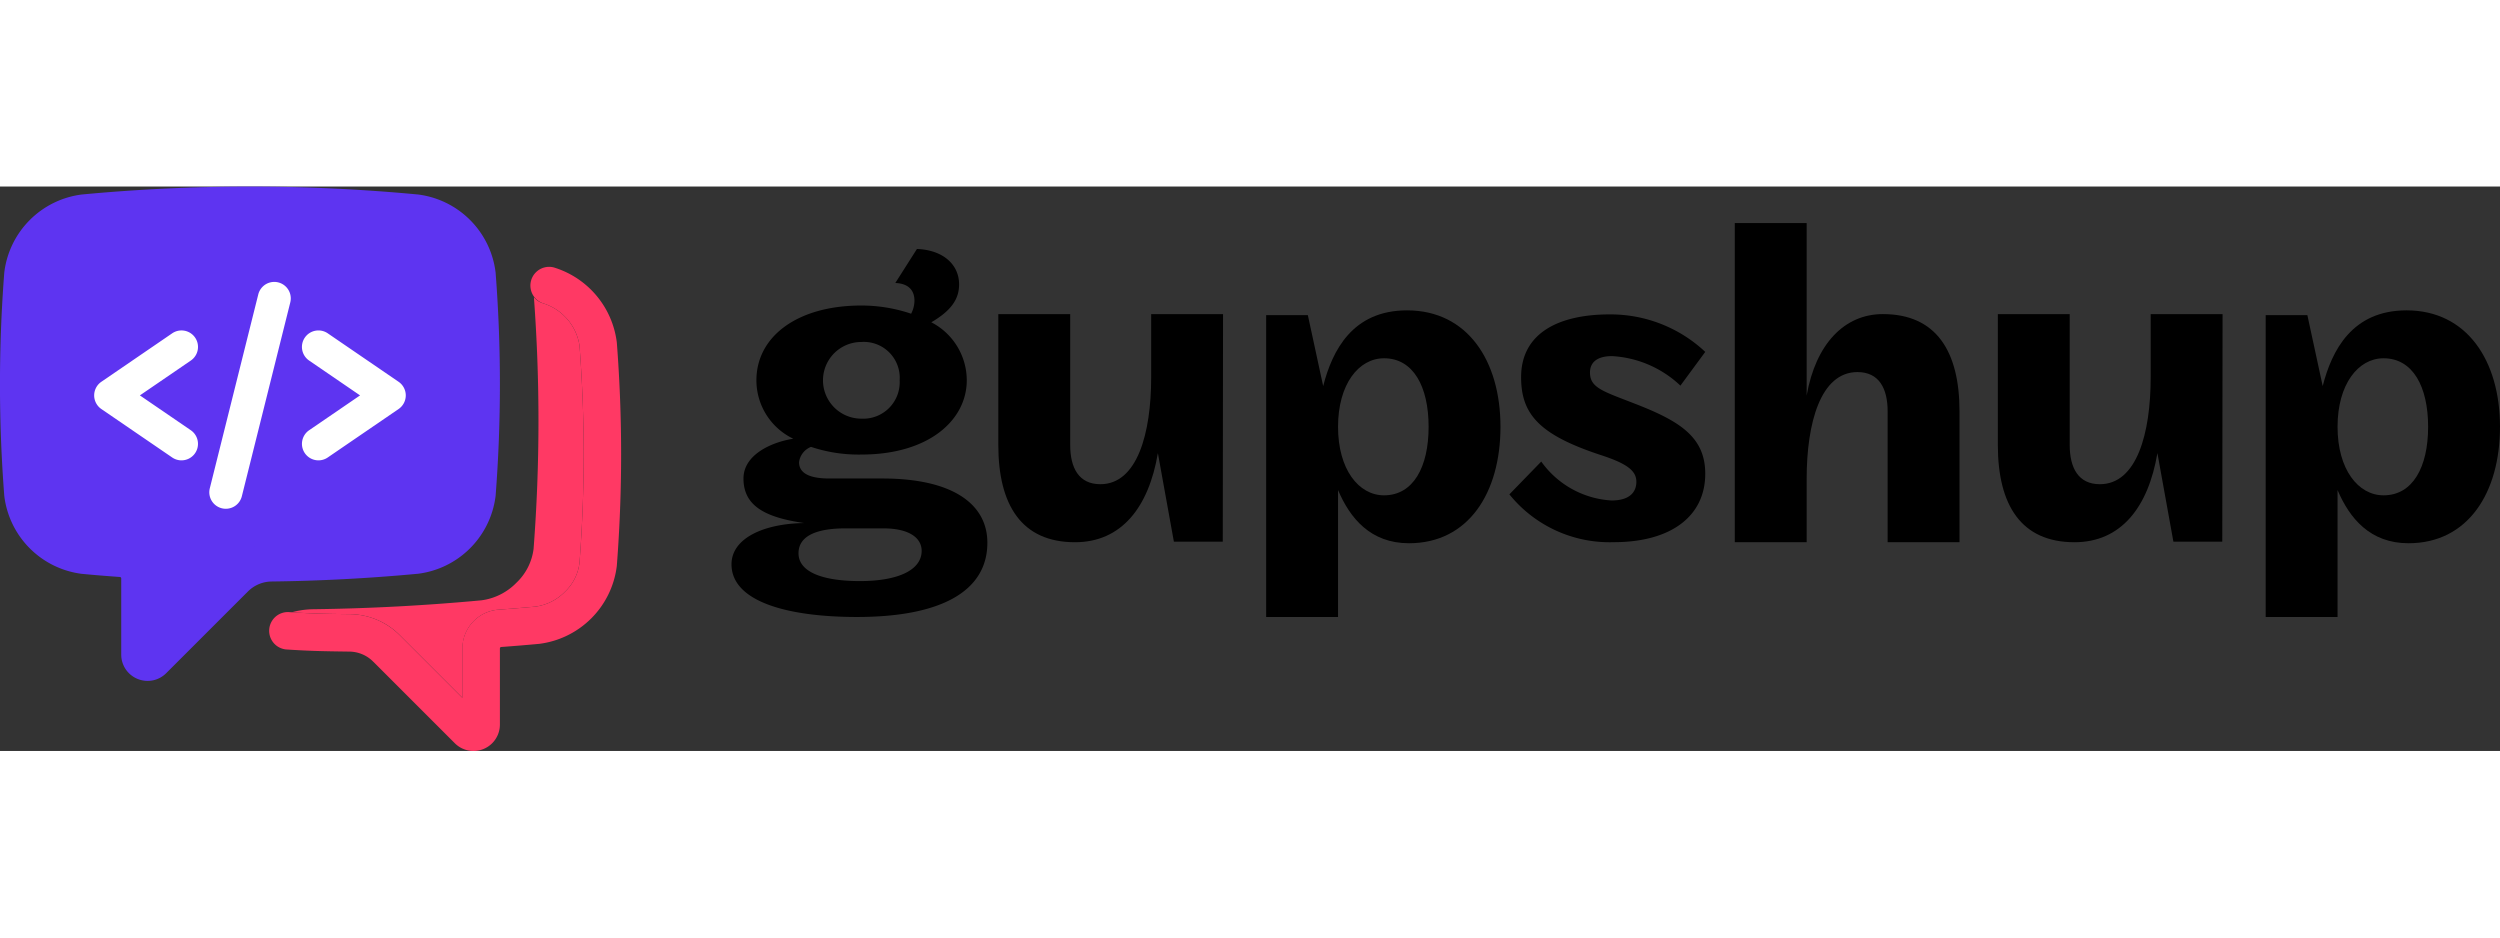
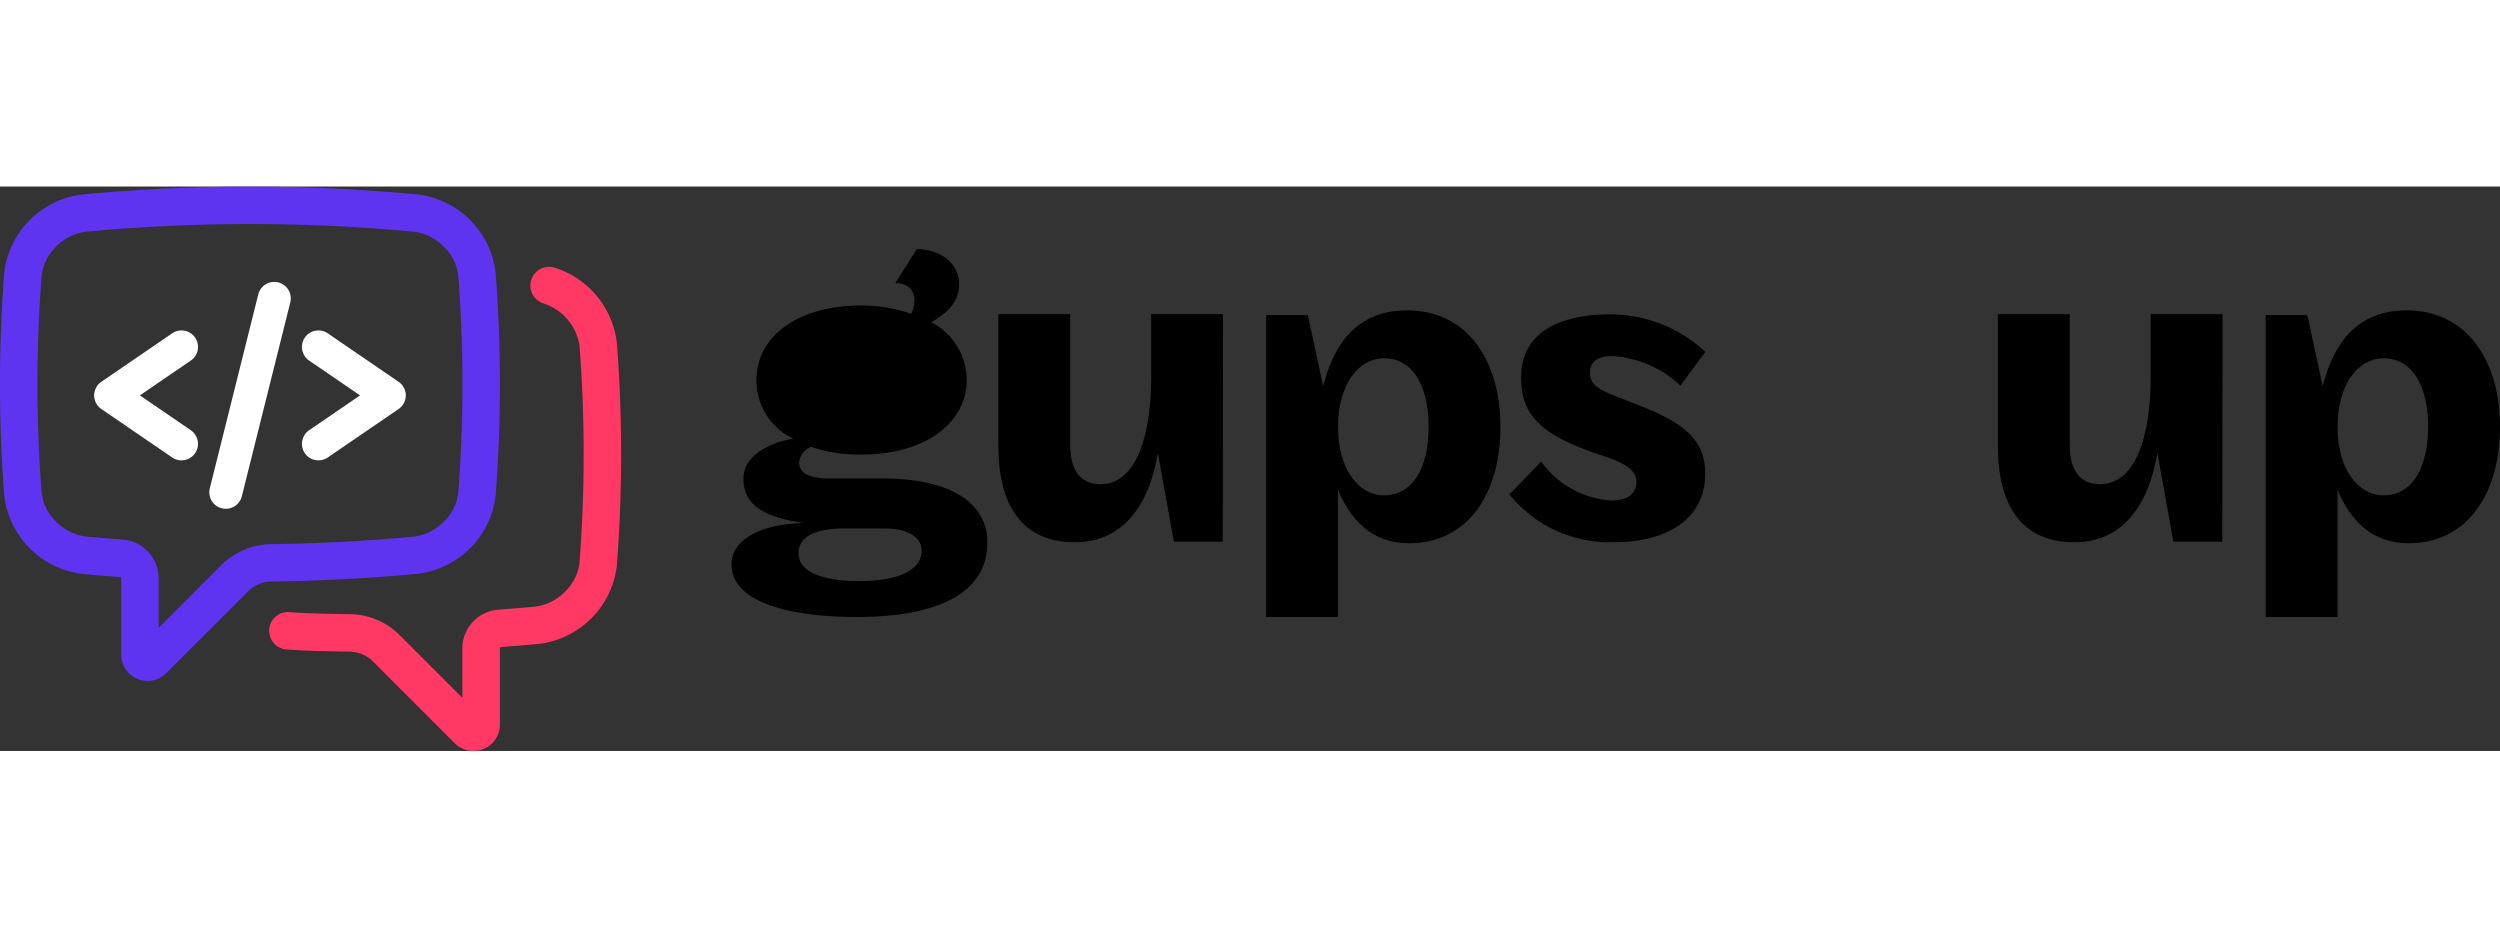
<svg xmlns="http://www.w3.org/2000/svg" width="120" height="45" viewBox="0 0 173.41 39.152">
  <rect x="0" y="0" width="173.41" height="39.152" fill="#333333" stroke="none" />
  <g id="logo" transform="translate(-40.411 -59.648)">
    <g id="Group_54" data-name="Group 54">
      <path id="Path_74" d="M183.974 68.5v9.07c0 1.6.6 2.726 2.094 2.726 2.559 0 3.523-3.524 3.523-7.412V68.5h4.986l-.02 15.784h-3.39l-1.11-6.145c-.632 3.756-2.526 6.182-5.75 6.182-3.69 0-5.318-2.559-5.318-6.747V68.5Z" data-name="Path 74" />
-       <path id="Path_75" d="M103.61 68.47a2 2 0 0 0 .232-.9c0-.765-.465-1.2-1.329-1.23l1.5-2.36c1.795.066 2.925 1.064 2.925 2.46 0 1.03-.565 1.828-1.928 2.625a4.537 4.537 0 0 1 2.46 4.022c0 2.759-2.626 5.152-7.312 5.152a10.392 10.392 0 0 1-3.49-.532 1.311 1.311 0 0 0-.831 1.064c0 .864.931 1.129 2.094 1.129h3.689c4.853 0 7.279 1.762 7.279 4.454 0 3.391-3.257 5.152-9.04 5.152-4.82 0-8.708-1.064-8.708-3.656 0-1.795 2.226-2.825 5.052-2.858-2.792-.4-4.221-1.23-4.221-3.092 0-1.661 1.961-2.526 3.456-2.758a4.49 4.49 0 0 1-2.559-4.055c0-3.025 2.825-5.185 7.279-5.185a10.769 10.769 0 0 1 3.452.568Zm-4.554 14.89c-2.027 0-3.257.532-3.257 1.729 0 1.262 1.595 1.927 4.254 1.927 2.726 0 4.288-.8 4.288-2.094 0-.9-.864-1.562-2.659-1.562Zm1.1-12.929a2.659 2.659 0 0 0 0 5.318 2.528 2.528 0 0 0 2.659-2.659 2.491 2.491 0 0 0-2.662-2.659Z" data-name="Path 75" />
+       <path id="Path_75" d="M103.61 68.47a2 2 0 0 0 .232-.9c0-.765-.465-1.2-1.329-1.23l1.5-2.36c1.795.066 2.925 1.064 2.925 2.46 0 1.03-.565 1.828-1.928 2.625a4.537 4.537 0 0 1 2.46 4.022c0 2.759-2.626 5.152-7.312 5.152a10.392 10.392 0 0 1-3.49-.532 1.311 1.311 0 0 0-.831 1.064c0 .864.931 1.129 2.094 1.129h3.689c4.853 0 7.279 1.762 7.279 4.454 0 3.391-3.257 5.152-9.04 5.152-4.82 0-8.708-1.064-8.708-3.656 0-1.795 2.226-2.825 5.052-2.858-2.792-.4-4.221-1.23-4.221-3.092 0-1.661 1.961-2.526 3.456-2.758a4.49 4.49 0 0 1-2.559-4.055c0-3.025 2.825-5.185 7.279-5.185a10.769 10.769 0 0 1 3.452.568Zm-4.554 14.89c-2.027 0-3.257.532-3.257 1.729 0 1.262 1.595 1.927 4.254 1.927 2.726 0 4.288-.8 4.288-2.094 0-.9-.864-1.562-2.659-1.562Zm1.1-12.929Z" data-name="Path 75" />
      <path id="Path_76" d="M138.142 84.391c-2.659 0-4.088-1.729-4.919-3.69v8.808h-4.986V68.57h2.892l1.063 4.919c.632-2.46 2.028-5.252 5.817-5.252 4.188 0 6.481 3.49 6.481 8.077s-2.227 8.077-6.348 8.077Zm-1.728-12.83c-1.762 0-3.191 1.8-3.191 4.753s1.429 4.753 3.191 4.753c2.027 0 3.091-1.961 3.091-4.753s-1.064-4.753-3.091-4.753Z" data-name="Path 76" />
      <path id="Path_77" d="M114.644 68.5v9.07c0 1.6.6 2.726 2.093 2.726 2.56 0 3.524-3.524 3.524-7.412V68.5h4.985l-.019 15.784h-3.39l-1.111-6.145c-.632 3.756-2.526 6.182-5.75 6.182-3.689 0-5.318-2.559-5.318-6.747V68.5Z" data-name="Path 77" />
      <path id="Path_78" d="M152.356 84.317A8.927 8.927 0 0 1 145.108 81l2.21-2.275a6.444 6.444 0 0 0 4.876 2.7c1.3 0 1.722-.618 1.722-1.3 0-.779-.682-1.267-2.47-1.852-4.258-1.4-5.525-2.828-5.525-5.4 0-3.055 2.6-4.355 6.143-4.355a9.592 9.592 0 0 1 6.63 2.6l-1.723 2.341a7.494 7.494 0 0 0-4.745-2.048c-.975 0-1.527.39-1.527 1.138 0 1.072.91 1.3 3.152 2.177 3.088 1.2 4.843 2.308 4.843 4.843 0 2.993-2.438 4.748-6.338 4.748Z" data-name="Path 78" />
-       <path id="Path_79" d="M171.345 84.317v-9.073c0-1.6-.6-2.726-2.094-2.726-2.559 0-3.523 3.523-3.523 7.412v4.387h-4.986V62.181h4.986v11.966c.631-3.59 2.625-5.651 5.284-5.651 3.69 0 5.318 2.56 5.318 6.748v9.073Z" data-name="Path 79" />
      <path id="Path_80" d="M207.473 84.391c-2.659 0-4.089-1.729-4.92-3.69v8.808h-4.985V68.57h2.892l1.063 4.919c.632-2.46 2.028-5.252 5.817-5.252 4.187 0 6.481 3.49 6.481 8.077s-2.227 8.077-6.348 8.077Zm-1.729-12.83c-1.761 0-3.191 1.8-3.191 4.753s1.43 4.753 3.191 4.753c2.028 0 3.091-1.961 3.091-4.753s-1.063-4.753-3.091-4.753Z" data-name="Path 80" />
    </g>
-     <path id="Path_81" fill="#5e34f1" stroke="#5e34f1" stroke-width="1" d="M72.2 80.895a3.3 3.3 0 0 1-1.009 2 3.511 3.511 0 0 1-2.058 1.034 123.3 123.3 0 0 1-9.914.525 4.96 4.96 0 0 0-3.456 1.458l-4.346 4.347v-3.434a2.7 2.7 0 0 0-2.5-2.687c-.851-.061-1.709-.133-2.557-.212a3.511 3.511 0 0 1-2.058-1.034A3.285 3.285 0 0 1 43.3 80.9a97.867 97.867 0 0 1 0-15.083 3.284 3.284 0 0 1 1.006-2 3.513 3.513 0 0 1 2.058-1.035 121.8 121.8 0 0 1 22.77 0 3.513 3.513 0 0 1 2.058 1.035 3.3 3.3 0 0 1 1.009 2 98.627 98.627 0 0 1-.001 15.078Z" data-name="Path 81" />
    <path id="Path_82" fill="#ff3964" d="M73.25 98.8a1.823 1.823 0 0 1-1.291-.537L66.3 92.607a2.363 2.363 0 0 0-1.652-.7c-1.971-.024-2.884-.049-4.407-.15a1.3 1.3 0 0 1 .172-2.592c1.463.1 2.349.122 4.266.145a4.95 4.95 0 0 1 3.457 1.458l4.345 4.345v-3.426A2.7 2.7 0 0 1 74.98 89c.851-.062 1.711-.133 2.557-.212a3.523 3.523 0 0 0 2.063-1.035 3.294 3.294 0 0 0 1.007-2 97.867 97.867 0 0 0 0-15.083 3.652 3.652 0 0 0-2.531-2.923 1.3 1.3 0 0 1 .747-2.488 6.234 6.234 0 0 1 4.373 5.206 100.654 100.654 0 0 1 0 15.492 6.2 6.2 0 0 1-5.4 5.415h-.009c-.865.08-1.745.153-2.615.216a.1.1 0 0 0-.086.1v5.282a1.831 1.831 0 0 1-1.836 1.83Zm4.412-8.718Z" data-name="Path 82" />
    <path id="Path_83" fill="#5e34f1" d="M74.788 65.611a6.2 6.2 0 0 0-5.4-5.413h-.011a124.2 124.2 0 0 0-23.258 0h-.011a6.2 6.2 0 0 0-5.4 5.417 100.4 100.4 0 0 0 0 15.492 6.2 6.2 0 0 0 5.4 5.41h.011c.865.082 1.745.154 2.615.215a.1.1 0 0 1 .086.1v5.284a1.821 1.821 0 0 0 1.129 1.684 1.853 1.853 0 0 0 .7.14 1.821 1.821 0 0 0 1.289-.535l5.662-5.66a2.359 2.359 0 0 1 1.652-.7c3.337-.04 6.746-.219 10.126-.535h.011a6.2 6.2 0 0 0 5.4-5.413 100.615 100.615 0 0 0-.001-15.486ZM72.2 80.895a3.3 3.3 0 0 1-1.009 2 3.511 3.511 0 0 1-2.058 1.034 123.3 123.3 0 0 1-9.914.525 4.96 4.96 0 0 0-3.456 1.458l-4.346 4.347v-3.434a2.7 2.7 0 0 0-2.5-2.687c-.851-.061-1.709-.133-2.557-.212a3.511 3.511 0 0 1-2.058-1.034A3.285 3.285 0 0 1 43.3 80.9a97.867 97.867 0 0 1 0-15.083 3.284 3.284 0 0 1 1.006-2 3.513 3.513 0 0 1 2.058-1.035 121.8 121.8 0 0 1 22.77 0 3.513 3.513 0 0 1 2.058 1.035 3.3 3.3 0 0 1 1.009 2 98.627 98.627 0 0 1-.001 15.078Z" data-name="Path 83" />
    <path id="Path_86" fill="#fff" d="M53 78.642a1.138 1.138 0 0 1-.645-.2l-4.914-3.361a1.145 1.145 0 0 1 0-1.889l4.914-3.362a1.144 1.144 0 0 1 1.292 1.889l-3.533 2.417 3.533 2.417A1.145 1.145 0 0 1 53 78.642Z" data-name="Path 86" />
    <g id="Group_55" data-name="Group 55">
-       <path id="Path_84" fill="#ff3964" d="M79.6 87.753a3.294 3.294 0 0 0 1.007-2 97.867 97.867 0 0 0 0-15.083 3.652 3.652 0 0 0-2.531-2.923 1.288 1.288 0 0 1-.631-.421 116.43 116.43 0 0 1-.022 17.45 3.9 3.9 0 0 1-1.19 2.354 4.143 4.143 0 0 1-2.426 1.22c-3.9.364-7.833.571-11.686.618a5.9 5.9 0 0 0-1.473.213c1.331.085 2.222.108 4.038.13a4.95 4.95 0 0 1 3.457 1.458l4.345 4.345v-3.427A2.7 2.7 0 0 1 74.98 89c.851-.062 1.711-.133 2.557-.212a3.523 3.523 0 0 0 2.063-1.035Z" data-name="Path 84" />
-     </g>
+       </g>
    <g id="Group_56" data-name="Group 56">
      <path id="Path_85" fill="#fff" d="M62.5 78.642a1.145 1.145 0 0 1-.647-2.089l3.533-2.417-3.533-2.417a1.144 1.144 0 0 1 1.292-1.889l4.914 3.362a1.145 1.145 0 0 1 0 1.889l-4.914 3.361a1.14 1.14 0 0 1-.645.2Z" data-name="Path 85" />
    </g>
    <g id="Group_58" data-name="Group 58">
      <path id="Path_87" fill="#fff" d="M56.075 82a1.144 1.144 0 0 1-1.111-1.422l3.362-13.447a1.144 1.144 0 0 1 2.22.555l-3.361 13.45a1.145 1.145 0 0 1-1.11.864Z" data-name="Path 87" />
    </g>
  </g>
</svg>